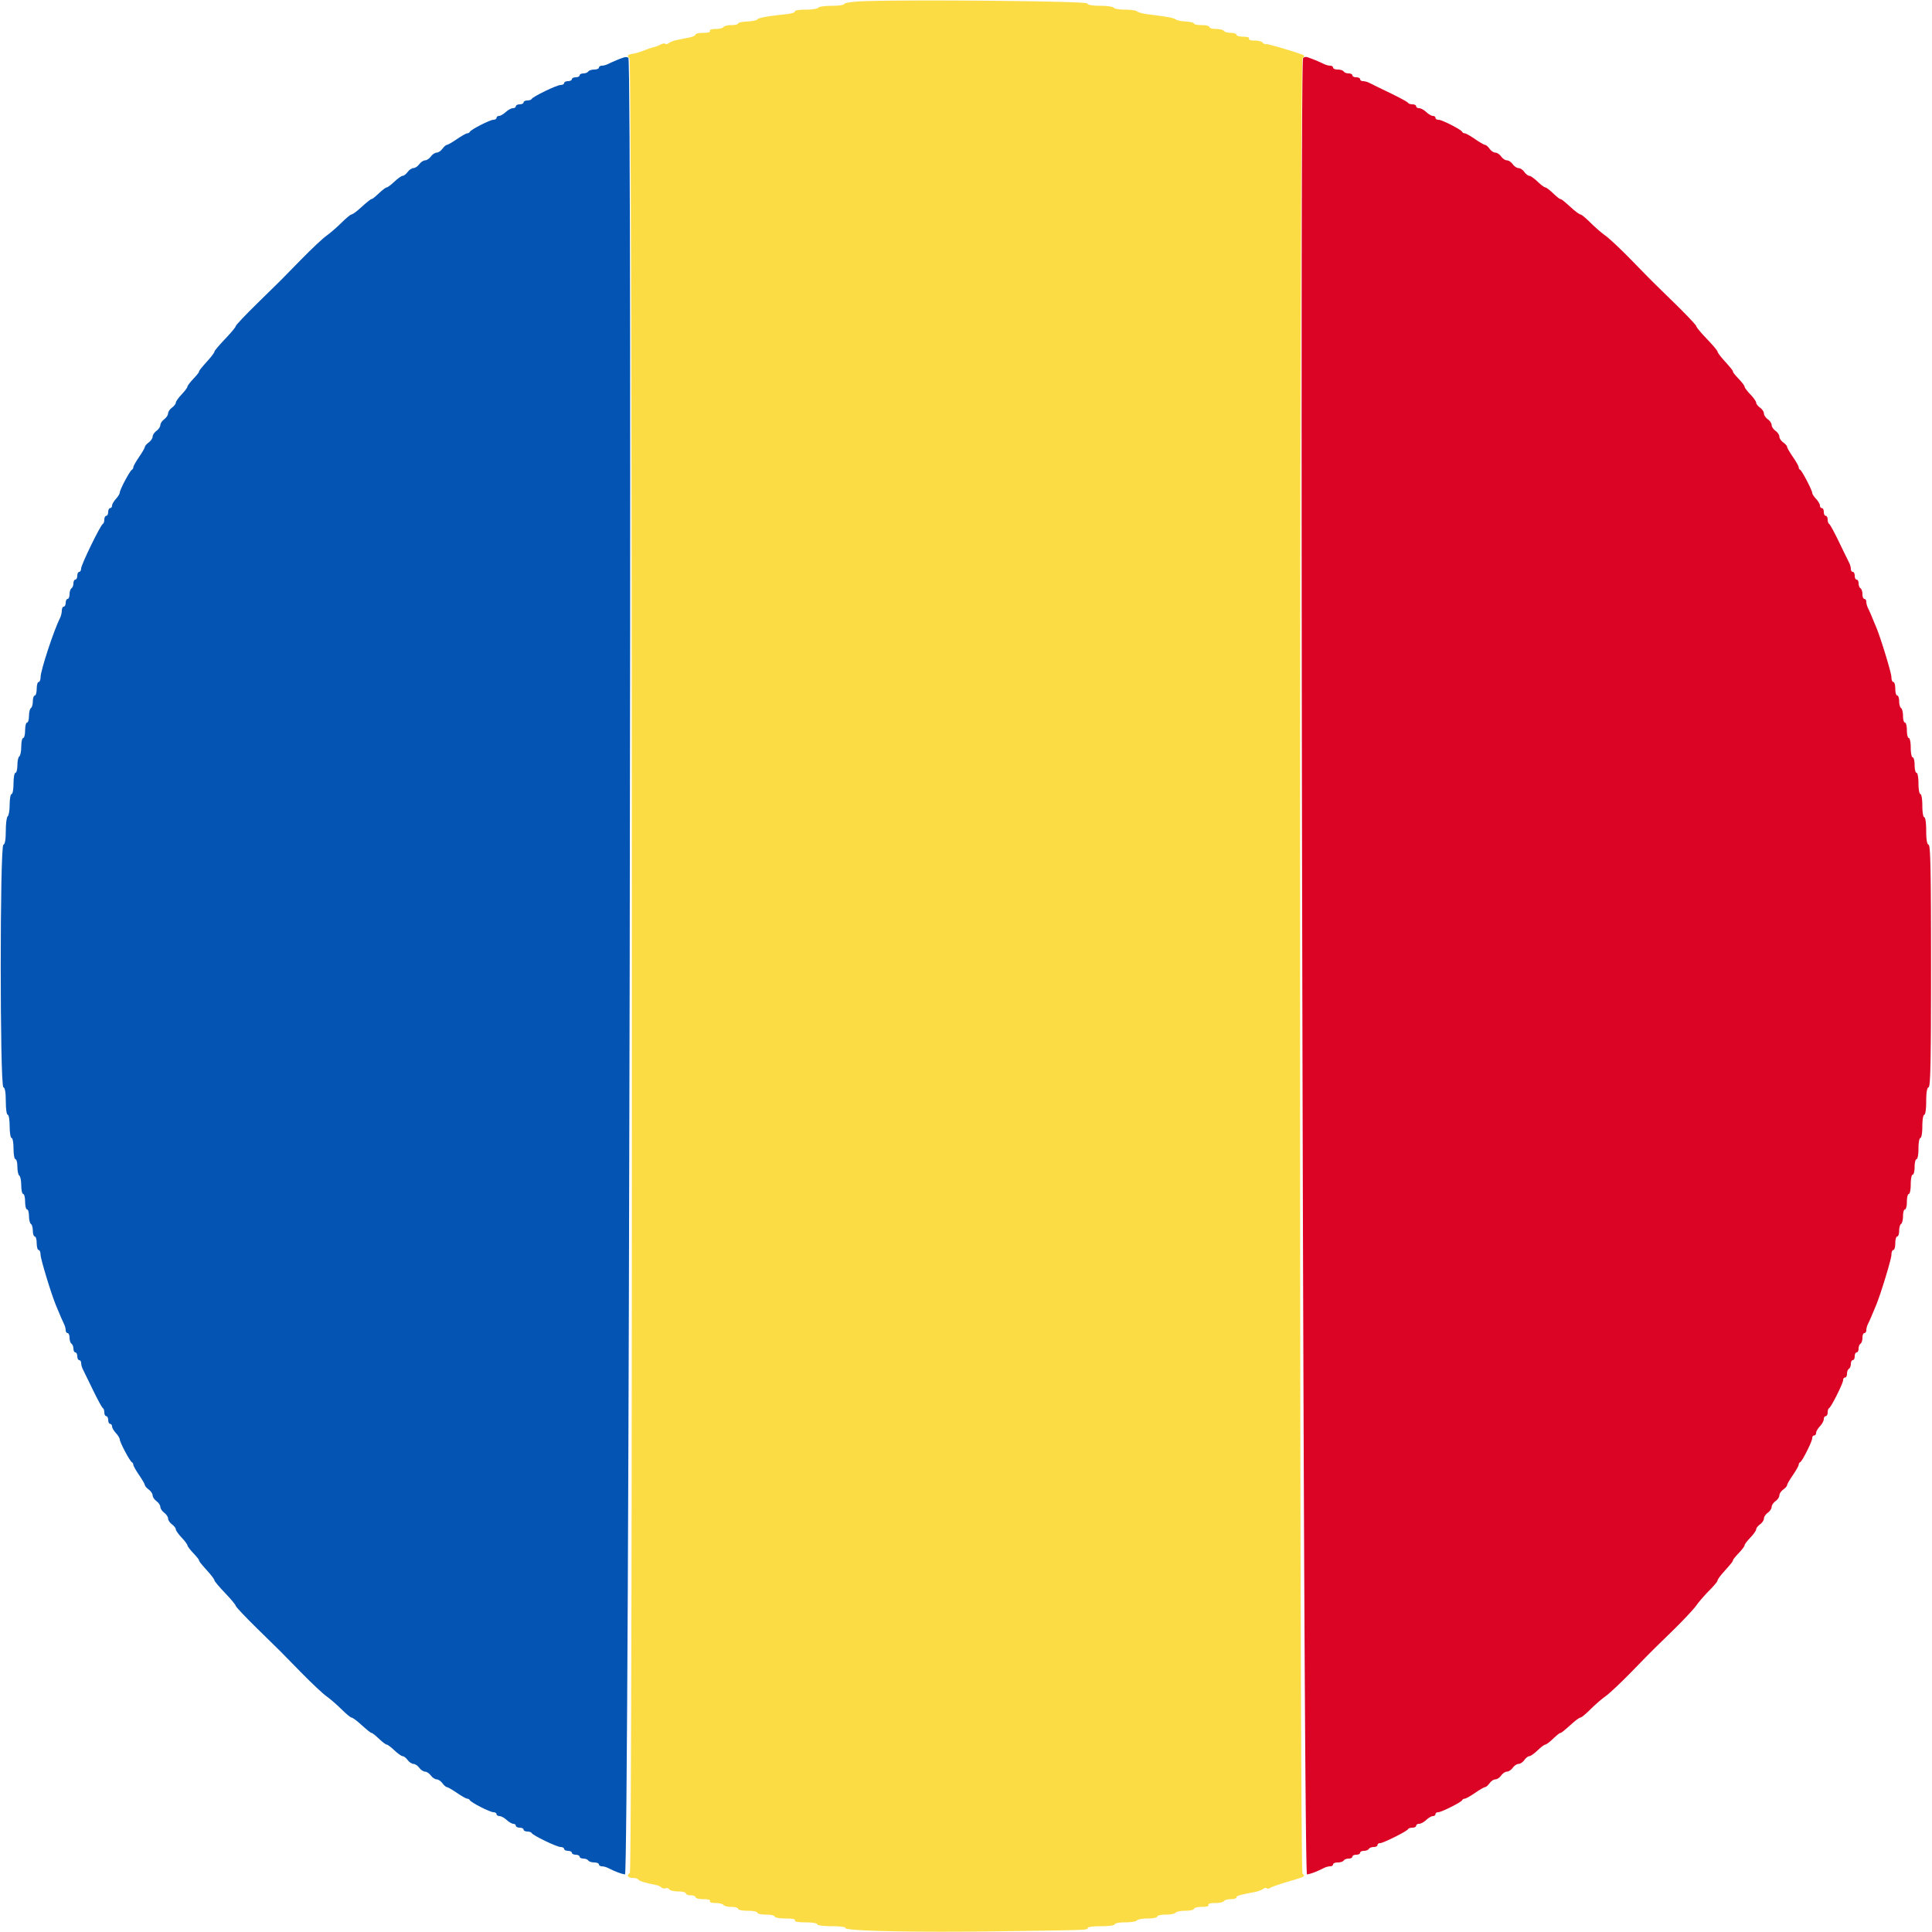
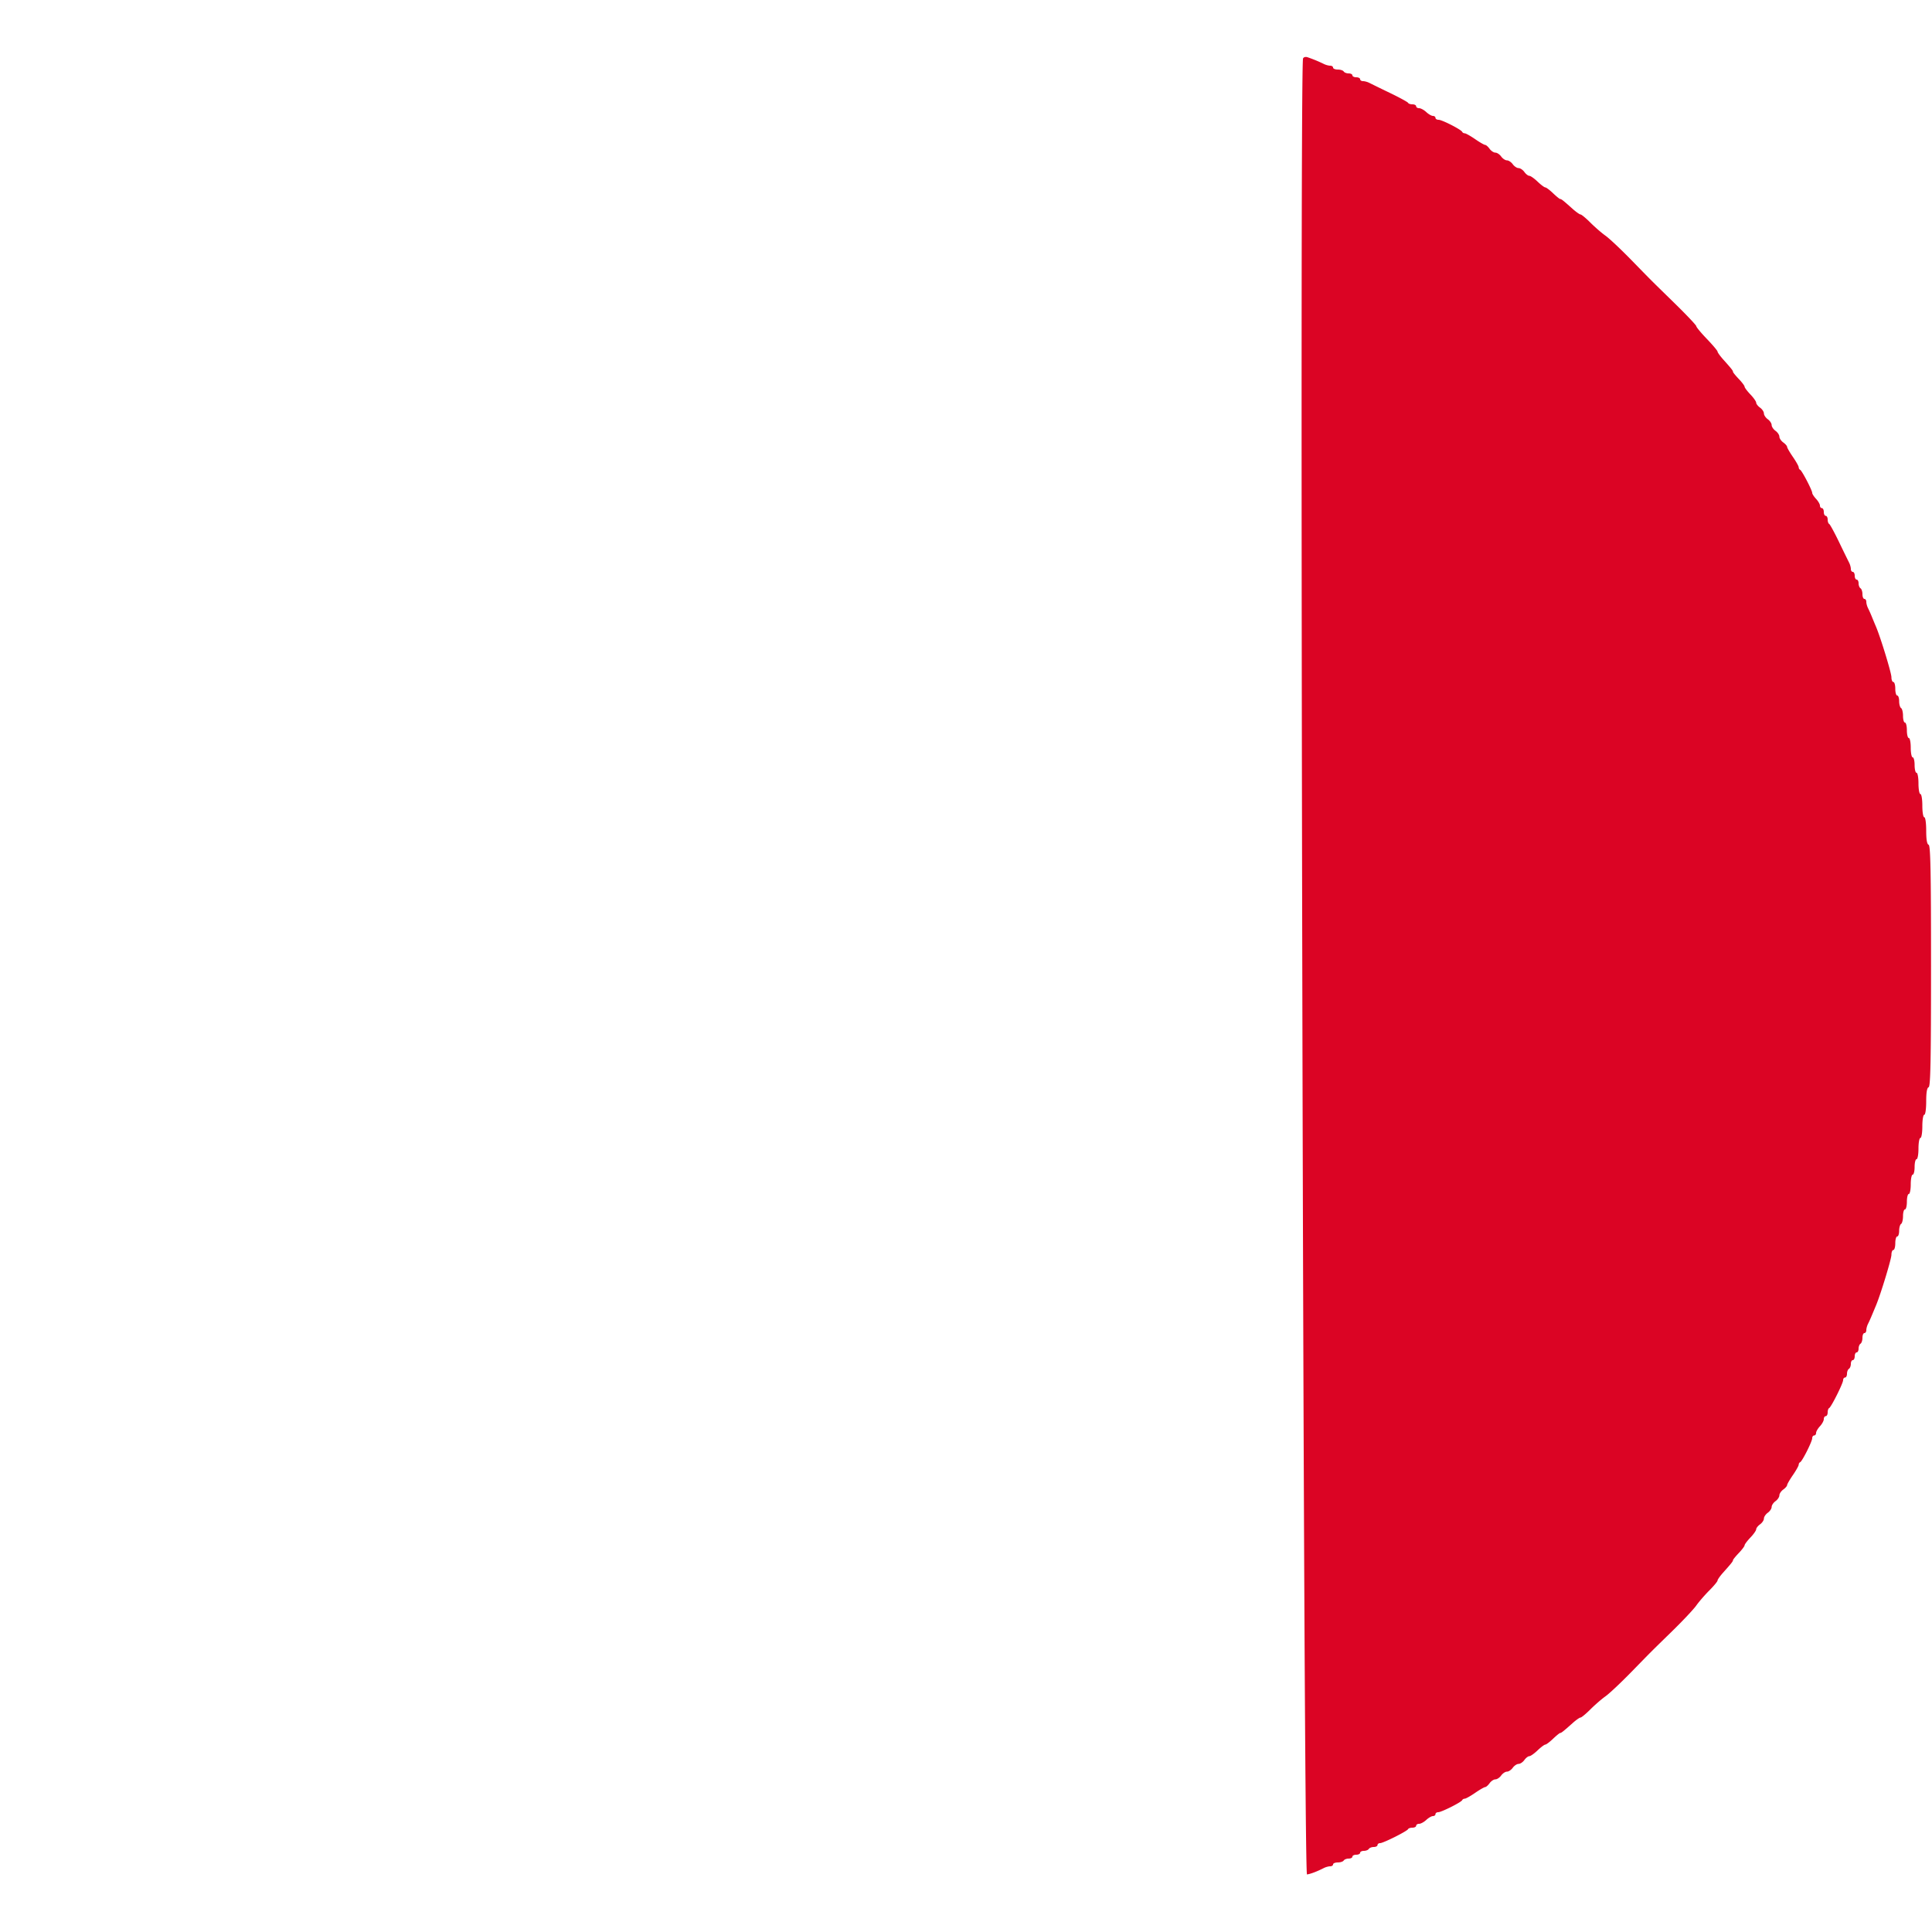
<svg xmlns="http://www.w3.org/2000/svg" width="400" height="400">
  <g fill-rule="evenodd">
-     <path d="M178.3.275c-1.925.086-3.5.329-3.5.541 0 .211-1.159.384-2.576.384s-2.688.18-2.824.4c-.136.22-1.327.4-2.647.4-1.335 0-2.301.161-2.176.363.123.2-.721.461-1.876.582-3.763.392-5.697.746-5.91 1.081-.115.18-1.06.372-2.1.426-1.04.053-1.891.244-1.891.423s-.619.325-1.376.325c-.757 0-1.488.18-1.624.4-.136.22-.877.4-1.647.4-.832 0-1.3.162-1.153.4.149.242-.396.4-1.376.4-.893 0-1.624.16-1.624.355 0 .195-.585.471-1.3.614-.715.143-1.84.366-2.5.496-.66.129-1.429.419-1.71.642-.28.224-.619.298-.752.164-.134-.134-.591-.057-1.017.171-.425.228-1.076.475-1.447.55-.371.076-1.214.361-1.874.635-.66.274-1.647.572-2.193.662-1.28.211-1.462.416-.88.998.621.621.694 375.329.073 375.713-.73.451-.414 1 .576 1 .537 0 1.074.157 1.192.348.193.312 1.202.622 3.623 1.114.436.089.953.322 1.149.518.197.197.587.269.868.161.281-.107.63-.003.775.232.145.235.974.427 1.841.427s1.576.18 1.576.4c0 .22.45.4 1 .4s1 .18 1 .4c0 .22.731.4 1.624.4.98 0 1.525.158 1.376.4-.147.238.321.4 1.153.4.77 0 1.511.18 1.647.4.136.22.867.4 1.624.4.757 0 1.376.18 1.376.4 0 .22.9.4 2 .4s2 .18 2 .4c0 .22.81.4 1.8.4s1.8.18 1.8.4c0 .22 1.001.4 2.224.4 1.38 0 2.129.152 1.976.4-.154.25.663.4 2.176.4 1.349 0 2.424.177 2.424.4 0 .231 1.275.4 3.024.4 1.669 0 2.924.16 2.803.357-.391.633 14.185.952 31.925.699 18.852-.269 18.248-.245 18.248-.723 0-.183 1.26-.333 2.8-.333 1.6 0 2.8-.171 2.8-.4 0-.22.979-.4 2.176-.4s2.288-.18 2.424-.4c.136-.22 1.137-.4 2.224-.4 1.087 0 1.976-.18 1.976-.4 0-.22.799-.4 1.776-.4s1.888-.18 2.024-.4c.136-.22 1.047-.4 2.024-.4.977 0 1.776-.18 1.776-.4 0-.22.731-.4 1.624-.4.98 0 1.525-.158 1.376-.4-.149-.241.388-.4 1.353-.4.88 0 1.711-.18 1.847-.4.136-.22.777-.4 1.424-.4.647 0 1.176-.16 1.176-.355 0-.34.532-.5 3.6-1.081.77-.145 1.629-.448 1.91-.671.28-.224.623-.293.763-.153.139.139.45.108.69-.068.24-.177 1.877-.751 3.637-1.274 3.757-1.119 3.681-1.077 3.073-1.685-.687-.687-.687-375.139 0-375.826.261-.261.396-.535.3-.61-.42-.331-7.42-2.423-7.843-2.344a.755.755 0 0 1-.723-.322c-.14-.226-.884-.411-1.654-.411-.832 0-1.3-.162-1.153-.4.147-.238-.329-.4-1.176-.4-.783 0-1.424-.18-1.424-.4 0-.22-.529-.4-1.176-.4-.647 0-1.288-.18-1.424-.4-.136-.22-.867-.4-1.624-.4-.757 0-1.376-.18-1.376-.4 0-.22-.72-.4-1.6-.4-.88 0-1.6-.145-1.6-.322 0-.177-.758-.366-1.685-.421-.926-.055-1.871-.25-2.1-.433-.393-.317-1.707-.56-5.815-1.075-.99-.125-1.971-.389-2.18-.588-.209-.198-1.323-.361-2.476-.361s-2.208-.18-2.344-.4c-.136-.22-1.392-.4-2.79-.4-1.658 0-2.6-.171-2.707-.492-.162-.486-37.812-.834-46.803-.433" fill="#fcdc44" />
-     <path d="M129.2 11.879c-.744.222-2.371.898-3.295 1.368-.382.194-.967.353-1.3.353-.333 0-.605.18-.605.4 0 .22-.439.4-.976.4-.537 0-1.088.18-1.224.4-.136.22-.597.4-1.024.4-.427 0-.776.18-.776.4 0 .22-.36.4-.8.4-.44 0-.8.18-.8.4 0 .22-.36.4-.8.4-.44 0-.8.18-.8.4 0 .22-.335.4-.744.4-.802 0-5.769 2.405-5.989 2.9-.074.165-.479.3-.9.3-.422 0-.767.18-.767.4 0 .22-.36.4-.8.4-.44 0-.8.18-.8.4 0 .22-.278.4-.617.4-.339 0-1.003.36-1.475.8-.472.44-1.095.8-1.383.8-.289 0-.525.18-.525.4 0 .22-.291.4-.646.4-.716 0-4.677 2.026-4.887 2.5-.074.165-.311.3-.528.3-.217 0-1.18.54-2.139 1.2-.959.66-1.897 1.2-2.084 1.2-.187 0-.599.36-.916.8-.317.44-.857.8-1.2.8-.343 0-.883.36-1.2.8-.317.44-.857.8-1.2.8-.343 0-.883.36-1.2.8-.317.44-.857.8-1.2.8-.343 0-.883.36-1.2.8-.317.44-.78.8-1.029.8-.249 0-1.017.54-1.708 1.2-.691.66-1.411 1.2-1.6 1.2-.189 0-.909.54-1.6 1.2-.691.66-1.355 1.2-1.476 1.2-.235 0-.675.351-2.638 2.1-.678.605-1.39 1.1-1.581 1.1-.191 0-1.117.767-2.057 1.705-.941.938-2.341 2.15-3.111 2.694-.77.543-3.161 2.791-5.313 4.994-4.682 4.794-3.558 3.672-8.987 8.981-2.475 2.42-4.5 4.562-4.5 4.76 0 .197-.99 1.389-2.2 2.648-1.21 1.26-2.2 2.435-2.2 2.612 0 .177-.541.925-1.201 1.664-1.694 1.892-1.999 2.278-1.999 2.529 0 .121-.54.785-1.2 1.476-.66.691-1.2 1.411-1.2 1.6 0 .189-.54.909-1.2 1.6-.66.691-1.2 1.459-1.2 1.708 0 .249-.36.712-.8 1.029-.44.317-.8.857-.8 1.2 0 .343-.36.883-.8 1.2-.44.317-.8.857-.8 1.2 0 .343-.36.883-.8 1.2-.44.317-.8.857-.8 1.2 0 .343-.36.883-.8 1.2-.44.317-.8.729-.8.916 0 .187-.54 1.125-1.2 2.084-.66.959-1.2 1.922-1.2 2.139 0 .217-.135.454-.3.528-.405.18-2.5 4.122-2.5 4.704 0 .254-.36.849-.8 1.321-.44.472-.8 1.095-.8 1.383 0 .289-.18.525-.4.525-.22 0-.4.36-.4.8 0 .44-.18.8-.4.8-.22 0-.4.345-.4.767 0 .421-.137.826-.305.9-.484.211-4.501 8.457-4.498 9.233.002.385-.177.7-.397.7-.22 0-.4.36-.4.8 0 .44-.18.8-.4.8-.22 0-.4.349-.4.776 0 .427-.18.888-.4 1.024-.22.136-.4.687-.4 1.224 0 .537-.18.976-.4.976-.22 0-.4.36-.4.8 0 .44-.18.8-.4.8-.22 0-.4.362-.4.805 0 .443-.159 1.118-.353 1.5-1.282 2.521-4.047 10.924-4.047 12.301 0 .547-.18.994-.4.994-.22 0-.4.63-.4 1.4 0 .77-.18 1.4-.4 1.4-.22 0-.4.529-.4 1.176 0 .647-.18 1.288-.4 1.424-.22.136-.4.867-.4 1.624 0 .757-.18 1.376-.4 1.376-.22 0-.4.72-.4 1.6 0 .88-.18 1.6-.4 1.6-.22 0-.4.799-.4 1.776s-.18 1.888-.4 2.024c-.22.136-.4.957-.4 1.824 0 .867-.18 1.576-.4 1.576-.22 0-.4.99-.4 2.2 0 1.21-.18 2.2-.4 2.2-.22 0-.4.979-.4 2.176s-.18 2.288-.4 2.424c-.22.136-.4 1.482-.4 2.99 0 1.839-.165 2.798-.5 2.91-.732.244-.732 49.956 0 50.2.336.112.5 1.076.5 2.933 0 1.578.172 2.767.4 2.767.222 0 .4 1.067.4 2.4s.178 2.4.4 2.4c.22 0 .4.99.4 2.2 0 1.21.18 2.2.4 2.2.22 0 .4.709.4 1.576 0 .867.18 1.688.4 1.824.22.136.4 1.047.4 2.024 0 .977.18 1.776.4 1.776.22 0 .4.72.4 1.6 0 .88.18 1.6.4 1.6.22 0 .4.619.4 1.376 0 .757.18 1.488.4 1.624.22.136.4.777.4 1.424 0 .647.18 1.176.4 1.176.22 0 .4.63.4 1.4 0 .77.18 1.4.4 1.4.22 0 .4.447.4.994 0 .856 2.184 8.044 3.162 10.406 1.058 2.555 1.366 3.269 1.685 3.895.194.382.353.967.353 1.3 0 .333.18.605.4.605.22 0 .4.439.4.976 0 .537.18 1.088.4 1.224.22.136.4.597.4 1.024 0 .427.18.776.4.776.22 0 .4.36.4.8 0 .44.18.8.4.8.22 0 .4.272.4.605 0 .333.162.918.359 1.3.198.382 1.141 2.315 2.096 4.295.956 1.98 1.874 3.66 2.041 3.733.167.074.304.479.304.9 0 .422.18.767.4.767.22 0 .4.36.4.8 0 .44.18.8.4.8.22 0 .4.236.4.525 0 .288.36.911.8 1.383.44.472.8 1.067.8 1.321 0 .582 2.095 4.524 2.5 4.704.165.074.3.311.3.528 0 .217.54 1.18 1.2 2.139.66.959 1.2 1.897 1.2 2.084 0 .187.36.599.8.916.44.317.8.857.8 1.2 0 .343.36.883.8 1.2.44.317.8.857.8 1.2 0 .343.36.883.8 1.2.44.317.8.857.8 1.2 0 .343.36.883.8 1.2.44.317.8.78.8 1.029 0 .249.54 1.017 1.2 1.708.66.691 1.2 1.411 1.2 1.6 0 .189.54.909 1.2 1.6.66.691 1.2 1.355 1.2 1.476 0 .243.331.66 2.049 2.583.633.709 1.151 1.433 1.151 1.61 0 .177.99 1.352 2.2 2.612 1.21 1.259 2.2 2.451 2.2 2.648 0 .198 2.025 2.34 4.5 4.76 5.429 5.309 4.305 4.187 8.987 8.981 2.152 2.203 4.543 4.451 5.313 4.994.77.544 2.17 1.756 3.111 2.694.94.938 1.866 1.705 2.057 1.705.191 0 .903.495 1.581 1.1 1.963 1.749 2.403 2.1 2.638 2.1.121 0 .785.54 1.476 1.2.691.66 1.411 1.2 1.6 1.2.189 0 .909.54 1.6 1.2.691.66 1.459 1.2 1.708 1.2.249 0 .712.36 1.029.8.317.44.857.8 1.2.8.343 0 .883.36 1.2.8.317.44.857.8 1.2.8.343 0 .883.36 1.2.8.317.44.857.8 1.2.8.343 0 .883.36 1.2.8.317.44.729.8.916.8.187 0 1.125.54 2.084 1.2.959.66 1.922 1.2 2.139 1.2.217 0 .454.135.528.3.21.474 4.171 2.5 4.887 2.5.355 0 .646.18.646.4 0 .22.278.4.617.4.339 0 1.003.36 1.475.8.472.44 1.095.8 1.383.8.289 0 .525.18.525.4 0 .22.36.4.8.4.44 0 .8.18.8.4 0 .22.345.4.767.4.421 0 .826.135.9.3.22.495 5.187 2.9 5.989 2.9.409 0 .744.18.744.4 0 .22.36.4.8.4.44 0 .8.18.8.4 0 .22.36.4.8.4.44 0 .8.18.8.4 0 .22.349.4.776.4.427 0 .888.18 1.024.4.136.22.687.4 1.224.4.537 0 .976.18.976.4 0 .22.272.4.605.4.333 0 .918.159 1.3.353 1.43.728 2.72 1.219 3.495 1.331.83.12 1.529-375.368.7-376.114-.165-.148-.57-.189-.9-.091" fill="#0454b3" />
    <path d="M269.783 12.107c-.753 1.983.061 376.087.817 375.977.775-.112 2.065-.603 3.495-1.331.382-.194.967-.353 1.3-.353.333 0 .605-.18.605-.4 0-.22.439-.4.976-.4.537 0 1.088-.18 1.224-.4.136-.22.597-.4 1.024-.4.427 0 .776-.18.776-.4 0-.22.36-.4.8-.4.44 0 .8-.18.8-.4 0-.22.349-.4.776-.4.427 0 .888-.18 1.024-.4.136-.22.597-.4 1.024-.4.427 0 .776-.18.776-.4 0-.22.245-.4.544-.4.657 0 5.601-2.476 5.789-2.9.074-.165.479-.3.9-.3.422 0 .767-.18.767-.4 0-.22.278-.4.617-.4.339 0 1.003-.36 1.475-.8.472-.44 1.095-.8 1.383-.8.289 0 .525-.18.525-.4 0-.22.253-.4.563-.4.673 0 4.78-2.063 4.97-2.496.074-.167.311-.304.528-.304.217 0 1.18-.54 2.139-1.2.959-.66 1.897-1.2 2.084-1.2.187 0 .599-.36.916-.8.317-.44.857-.8 1.2-.8.343 0 .883-.36 1.2-.8.317-.44.857-.8 1.2-.8.343 0 .883-.36 1.2-.8.317-.44.857-.8 1.2-.8.343 0 .883-.36 1.2-.8.317-.44.78-.8 1.029-.8.249 0 1.017-.54 1.708-1.2.691-.66 1.411-1.2 1.6-1.2.189 0 .909-.54 1.6-1.2.691-.66 1.355-1.2 1.476-1.2.235 0 .675-.351 2.638-2.1.678-.605 1.39-1.1 1.581-1.1.191 0 1.117-.767 2.057-1.705.941-.938 2.341-2.15 3.111-2.694.77-.543 3.161-2.791 5.313-4.994 4.705-4.818 3.676-3.789 8.494-8.494 2.203-2.152 4.451-4.543 4.994-5.313.544-.77 1.756-2.17 2.694-3.111.938-.94 1.705-1.866 1.705-2.057 0-.191.518-.927 1.151-1.636 1.718-1.923 2.049-2.34 2.049-2.583 0-.121.54-.785 1.2-1.476.66-.691 1.2-1.411 1.2-1.6 0-.189.54-.909 1.2-1.6.66-.691 1.2-1.459 1.2-1.708 0-.249.36-.712.8-1.029.44-.317.8-.857.8-1.2 0-.343.36-.883.8-1.2.44-.317.8-.857.8-1.2 0-.343.36-.883.8-1.2.44-.317.8-.857.8-1.2 0-.343.36-.883.8-1.2.44-.317.8-.729.8-.916 0-.187.54-1.125 1.2-2.084.66-.959 1.2-1.922 1.2-2.139 0-.217.137-.454.304-.528.433-.19 2.496-4.297 2.496-4.97 0-.31.18-.563.4-.563.22 0 .4-.236.4-.525 0-.288.36-.911.8-1.383.44-.472.8-1.136.8-1.475 0-.339.18-.617.4-.617.22 0 .4-.345.4-.767 0-.421.135-.826.3-.9.424-.188 2.9-5.132 2.9-5.789 0-.299.18-.544.4-.544.22 0 .4-.349.4-.776 0-.427.18-.888.4-1.024.22-.136.4-.597.4-1.024 0-.427.18-.776.4-.776.22 0 .4-.36.4-.8 0-.44.18-.8.4-.8.22 0 .4-.349.4-.776 0-.427.18-.888.4-1.024.22-.136.4-.687.4-1.224 0-.537.18-.976.4-.976.22 0 .4-.272.4-.605 0-.333.159-.918.353-1.3.319-.626.627-1.34 1.685-3.895.978-2.362 3.162-9.55 3.162-10.406 0-.547.18-.994.4-.994.22 0 .4-.63.4-1.4 0-.77.18-1.4.4-1.4.22 0 .4-.529.4-1.176 0-.647.18-1.288.4-1.424.22-.136.4-.867.4-1.624 0-.757.18-1.376.4-1.376.22 0 .4-.72.4-1.6 0-.88.18-1.6.4-1.6.22 0 .4-.9.4-2s.18-2 .4-2c.22 0 .4-.72.4-1.6 0-.88.18-1.6.4-1.6.22 0 .4-.99.4-2.2 0-1.21.18-2.2.4-2.2.222 0 .4-1.067.4-2.4s.178-2.4.4-2.4c.228 0 .4-1.189.4-2.767 0-1.857.164-2.821.5-2.933.393-.131.5-5.509.5-25.1s-.107-24.969-.5-25.1c-.336-.112-.5-1.076-.5-2.933 0-1.578-.172-2.767-.4-2.767-.222 0-.4-1.067-.4-2.4s-.178-2.4-.4-2.4c-.22 0-.4-.99-.4-2.2 0-1.21-.18-2.2-.4-2.2-.22 0-.4-.72-.4-1.6 0-.88-.18-1.6-.4-1.6-.22 0-.4-.9-.4-2s-.18-2-.4-2c-.22 0-.4-.72-.4-1.6 0-.88-.18-1.6-.4-1.6-.22 0-.4-.619-.4-1.376 0-.757-.18-1.488-.4-1.624-.22-.136-.4-.777-.4-1.424 0-.647-.18-1.176-.4-1.176-.22 0-.4-.63-.4-1.4 0-.77-.18-1.4-.4-1.4-.22 0-.4-.447-.4-.994 0-.894-2.252-8.253-3.215-10.506-.212-.495-.586-1.395-.832-2a28.338 28.338 0 0 0-.8-1.795c-.194-.382-.353-.967-.353-1.3 0-.333-.18-.605-.4-.605-.22 0-.4-.439-.4-.976 0-.537-.18-1.088-.4-1.224-.22-.136-.4-.597-.4-1.024 0-.427-.18-.776-.4-.776-.22 0-.4-.36-.4-.8 0-.44-.18-.8-.4-.8-.22 0-.4-.272-.4-.605 0-.333-.162-.918-.359-1.3a342.376 342.376 0 0 1-2.096-4.295c-.956-1.98-1.874-3.66-2.041-3.733-.167-.074-.304-.479-.304-.9 0-.422-.18-.767-.4-.767-.22 0-.4-.36-.4-.8 0-.44-.18-.8-.4-.8-.22 0-.4-.236-.4-.525 0-.288-.36-.911-.8-1.383-.44-.472-.8-1.029-.8-1.238 0-.54-2.131-4.627-2.496-4.787-.167-.074-.304-.311-.304-.528 0-.217-.54-1.18-1.2-2.139-.66-.959-1.2-1.897-1.2-2.084 0-.187-.36-.599-.8-.916-.44-.317-.8-.857-.8-1.2 0-.343-.36-.883-.8-1.2-.44-.317-.8-.857-.8-1.2 0-.343-.36-.883-.8-1.2-.44-.317-.8-.857-.8-1.2 0-.343-.36-.883-.8-1.2-.44-.317-.8-.78-.8-1.029 0-.249-.54-1.017-1.2-1.708-.66-.691-1.2-1.411-1.2-1.6 0-.189-.54-.909-1.2-1.6-.66-.691-1.2-1.355-1.2-1.476 0-.251-.305-.637-1.999-2.529-.66-.739-1.201-1.487-1.201-1.664 0-.177-.99-1.352-2.2-2.612-1.21-1.259-2.2-2.451-2.2-2.648 0-.198-2.025-2.34-4.5-4.76-5.429-5.309-4.305-4.187-8.987-8.981-2.152-2.203-4.543-4.451-5.313-4.994-.77-.544-2.17-1.756-3.111-2.694-.94-.938-1.866-1.705-2.057-1.705-.191 0-.951-.541-1.69-1.201-1.892-1.694-2.278-1.999-2.529-1.999-.121 0-.785-.54-1.476-1.2-.691-.66-1.411-1.2-1.6-1.2-.189 0-.909-.54-1.6-1.2-.691-.66-1.459-1.2-1.708-1.2-.249 0-.712-.36-1.029-.8-.317-.44-.857-.8-1.2-.8-.343 0-.883-.36-1.2-.8-.317-.44-.857-.8-1.2-.8-.343 0-.883-.36-1.2-.8-.317-.44-.857-.8-1.2-.8-.343 0-.883-.36-1.2-.8-.317-.44-.729-.8-.916-.8-.187 0-1.125-.54-2.084-1.2-.959-.66-1.922-1.2-2.139-1.2-.217 0-.454-.135-.528-.3-.21-.474-4.171-2.5-4.887-2.5-.355 0-.646-.18-.646-.4 0-.22-.236-.4-.525-.4-.288 0-.911-.36-1.383-.8-.472-.44-1.136-.8-1.475-.8-.339 0-.617-.18-.617-.4 0-.22-.345-.4-.767-.4-.421 0-.826-.137-.9-.304-.073-.167-1.753-1.085-3.733-2.041a342.376 342.376 0 0 1-4.295-2.096c-.382-.197-.967-.359-1.3-.359-.333 0-.605-.18-.605-.4 0-.22-.36-.4-.8-.4-.44 0-.8-.18-.8-.4 0-.22-.349-.4-.776-.4-.427 0-.888-.18-1.024-.4-.136-.22-.687-.4-1.224-.4-.537 0-.976-.18-.976-.4 0-.22-.272-.4-.605-.4-.333 0-.918-.159-1.3-.353a28.917 28.917 0 0 0-3.41-1.404c-.393-.126-.799-.008-.902.264" fill="#db0424" />
  </g>
</svg>